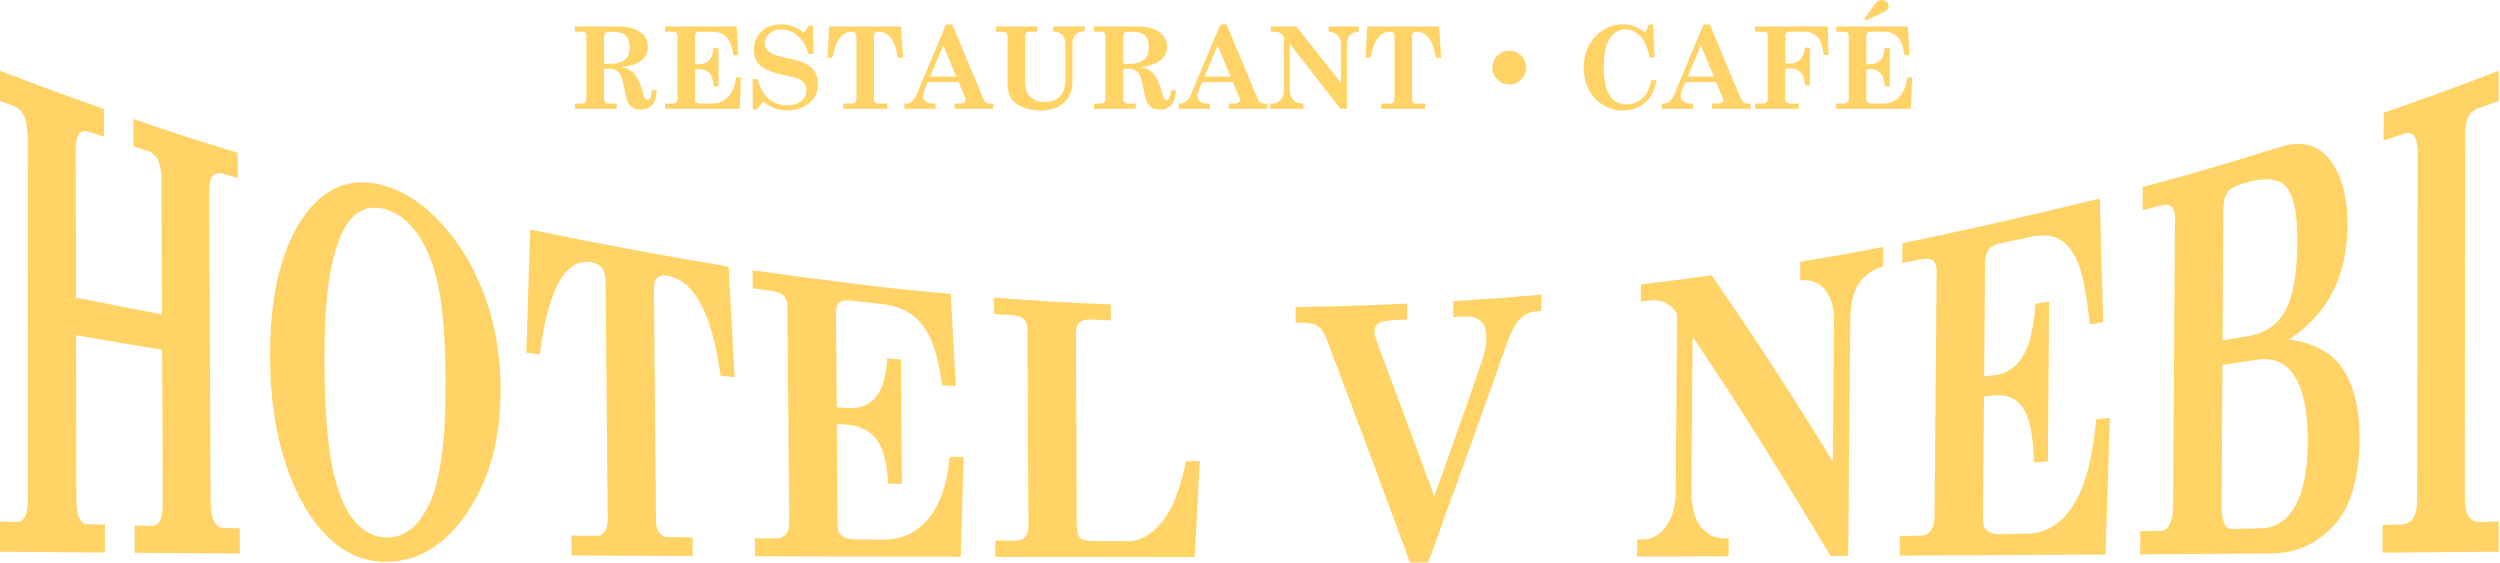
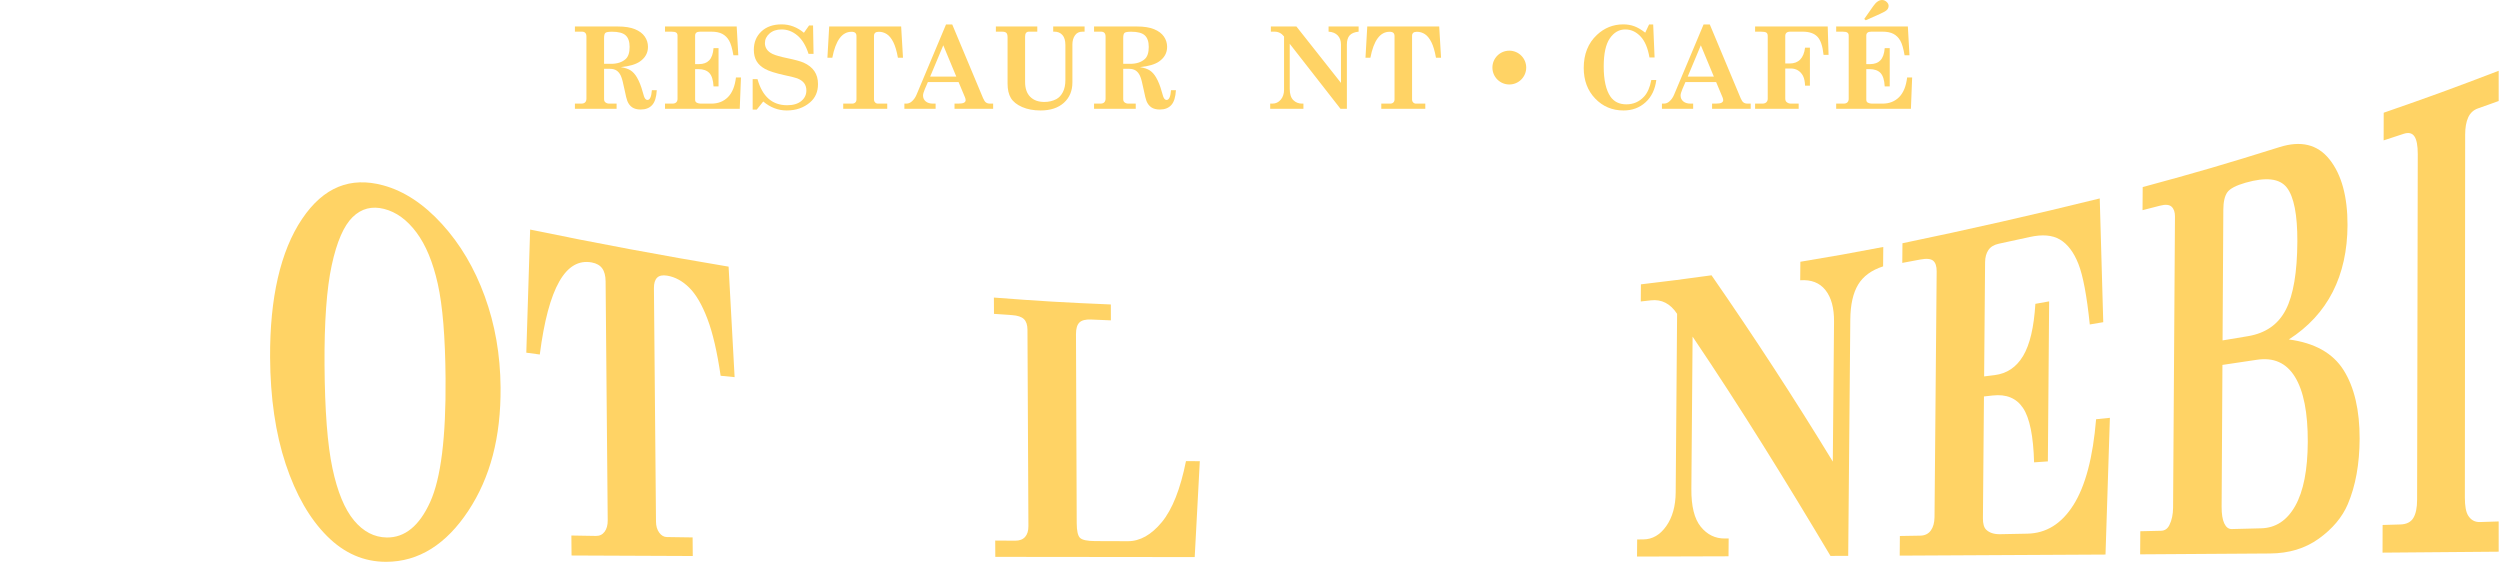
<svg xmlns="http://www.w3.org/2000/svg" width="100%" height="100%" viewBox="0 0 1306 294" version="1.1" xml:space="preserve" style="fill-rule:evenodd;clip-rule:evenodd;stroke-linejoin:round;stroke-miterlimit:2;">
  <g>
-     <path d="M0,36.974c21.676,8.307 32.531,12.286 54.268,19.895c0.015,5.83 0.022,8.744 0.035,14.575c-3.207,-1.053 -4.81,-1.584 -8.015,-2.651c-2.275,-0.757 -3.964,-0.314 -5.072,1.339c-1.107,1.658 -1.658,4.199 -1.652,7.615c0.055,31.075 0.084,46.612 0.139,77.686c17.96,3.672 26.948,5.441 44.93,8.842c-0.1,-27.592 -0.15,-41.389 -0.25,-68.982c-0.02,-5.296 -0.63,-9.175 -1.83,-11.645c-1.2,-2.472 -3.204,-4.157 -6.011,-5.044c-2.734,-0.863 -4.1,-1.296 -6.833,-2.17c-0.017,-5.698 -0.027,-8.548 -0.045,-14.248c21.787,7.423 32.695,10.958 54.539,17.681c0.027,5.265 0.04,7.896 0.066,13.162c-2.93,-0.848 -4.395,-1.273 -7.324,-2.131c-2.814,-0.824 -4.798,-0.454 -5.957,1.127c-1.157,1.585 -1.728,4.406 -1.711,8.456c0.247,53.849 0.492,107.698 0.737,161.548c0.022,4.724 0.637,8.195 1.848,10.395c1.21,2.202 2.908,3.324 5.096,3.381c3.297,0.087 4.945,0.13 8.241,0.215c0.027,5.264 0.041,7.897 0.068,13.16c-21.966,-0.153 -32.947,-0.234 -54.91,-0.403c-0.018,-5.698 -0.027,-8.548 -0.044,-14.247c3.328,0.094 4.993,0.142 8.321,0.235c2.291,0.065 3.928,-0.845 4.909,-2.719c0.979,-1.868 1.463,-5.051 1.447,-9.548c-0.117,-31.912 -0.174,-47.868 -0.29,-79.78c-17.994,-2.918 -26.986,-4.435 -44.961,-7.585c0.06,34.086 0.092,51.128 0.152,85.214c0.008,4.591 0.495,7.977 1.457,10.14c0.964,2.165 2.273,3.265 3.926,3.314c3.808,0.114 5.711,0.169 9.521,0.281c0.012,5.829 0.02,8.744 0.034,14.575c-21.93,-0.174 -32.897,-0.265 -54.826,-0.454l0,-15.798c3.52,0.112 5.279,0.169 8.799,0.28c2.025,0.063 3.505,-0.977 4.437,-3.109c0.931,-2.133 1.396,-5.629 1.393,-10.505c-0.043,-61.787 -0.084,-123.572 -0.127,-185.357c-0.003,-5.763 -0.615,-10.039 -1.832,-12.85c-1.215,-2.811 -3.17,-4.701 -5.862,-5.659c-2.725,-0.969 -4.086,-1.456 -6.811,-2.434l0,-15.797Z" style="fill:#ffd365;fill-rule:nonzero;" />
    <path d="M200.637,109.132c-6.336,-1.597 -11.81,-0.233 -16.427,4.28c-4.617,4.514 -8.252,12.861 -10.909,25.111c-2.657,12.251 -3.912,29.723 -3.767,52.197c0.154,23.63 1.535,41.679 4.146,53.952c2.613,12.275 6.366,21.343 11.26,27.213c4.894,5.87 10.57,8.778 17.028,8.894c9.552,0.173 17.132,-6.142 22.745,-18.505c5.611,-12.365 8.293,-33.764 8.048,-64.621c-0.172,-21.598 -1.526,-37.998 -4.063,-49.364c-2.539,-11.367 -6.253,-20.312 -11.143,-26.859c-4.89,-6.544 -10.529,-10.689 -16.918,-12.298m-0.567,-12.337c11.124,2.992 21.422,9.903 30.894,20.317c9.471,10.413 16.895,22.933 22.265,37.666c5.366,14.731 8.125,30.442 8.269,47.575c0.218,26.053 -5.402,47.177 -16.865,64.528c-11.462,17.35 -25.789,26.625 -42.973,26.611c-11.421,-0.01 -21.686,-4.312 -30.788,-13.419c-9.103,-9.105 -16.312,-21.657 -21.627,-37.661c-5.316,-16.002 -8.028,-34.724 -8.145,-55.637c-0.176,-31.039 5.399,-55.61 16.709,-72.405c11.312,-16.797 25.386,-22.111 42.261,-17.575" style="fill:#ffd365;fill-rule:nonzero;" />
    <path d="M276.945,119.926c34.53,7.131 68.896,13.556 103.672,19.368c1.259,23.154 1.887,34.699 3.143,57.73c-2.92,-0.284 -4.38,-0.43 -7.3,-0.723c-1.819,-12.5 -4.12,-22.415 -6.908,-29.746c-2.787,-7.328 -5.949,-12.758 -9.478,-16.257c-3.528,-3.496 -7.38,-5.609 -11.549,-6.295c-2.405,-0.396 -4.167,-0.037 -5.277,1.089c-1.113,1.13 -1.657,2.938 -1.634,5.424c0.359,40.655 0.718,81.308 1.077,121.961c0.02,2.344 0.583,4.275 1.694,5.784c1.104,1.509 2.434,2.272 3.981,2.295c5.38,0.08 8.07,0.119 13.453,0.195c0.033,3.885 0.049,5.826 0.084,9.711c-25.33,-0.098 -37.996,-0.152 -63.325,-0.27c-0.037,-4.176 -0.054,-6.263 -0.091,-10.438c5.123,0.088 7.685,0.132 12.808,0.218c1.922,0.031 3.436,-0.697 4.544,-2.179c1.108,-1.479 1.651,-3.461 1.63,-5.947c-0.367,-41.624 -0.736,-83.246 -1.102,-124.867c-0.027,-2.924 -0.621,-5.183 -1.781,-6.782c-1.162,-1.6 -2.97,-2.631 -5.428,-3.088c-13.623,-2.531 -22.678,13.115 -27.176,48.087c-2.817,-0.381 -4.228,-0.572 -7.044,-0.959c0.803,-25.807 1.205,-38.669 2.007,-64.311Z" style="fill:#ffd365;fill-rule:nonzero;" />
-     <path d="M393.144,141.21c34.462,4.787 68.859,9.368 103.534,12.365c1.055,19.28 1.58,28.906 2.629,48.127c-2.829,-0.164 -4.241,-0.248 -7.07,-0.42c-1.729,-11.461 -3.859,-19.807 -6.384,-25.022c-2.524,-5.216 -5.817,-9.266 -9.882,-12.151c-4.063,-2.886 -9.365,-4.669 -15.904,-5.348c-6.493,-0.675 -9.74,-1.028 -16.234,-1.76c-2.522,-0.283 -4.337,0.103 -5.451,1.17c-1.117,1.069 -1.667,2.671 -1.651,4.805c0.156,19.919 0.233,29.878 0.385,49.797c2.218,0.152 3.325,0.227 5.539,0.376c6.364,0.426 11.281,-1.443 14.758,-5.535c3.473,-4.091 5.496,-10.884 6.073,-20.396c2.89,0.233 4.334,0.349 7.228,0.574c0.181,26.008 0.269,39.012 0.453,65.02c-2.888,-0.086 -4.331,-0.133 -7.215,-0.223c-0.56,-10.847 -2.619,-18.565 -6.18,-23.198c-3.561,-4.631 -8.902,-7.177 -16.014,-7.606c-1.829,-0.11 -2.745,-0.166 -4.573,-0.278c0.164,21.239 0.248,31.857 0.41,53.096c0.02,2.329 0.596,3.989 1.723,4.972c1.718,1.441 4.182,2.175 7.383,2.207c5.704,0.056 8.553,0.084 14.256,0.139c9.77,0.091 17.723,-3.539 23.873,-10.742c6.148,-7.203 9.928,-18.052 11.333,-32.614c2.888,0.102 4.331,0.153 7.219,0.251c-0.579,20.799 -0.871,31.21 -1.45,52.055c-35.841,-0.08 -71.685,-0.178 -107.525,-0.291c-0.033,-3.756 -0.046,-5.636 -0.078,-9.393c4.26,0.054 6.39,0.081 10.65,0.133c2.402,0.028 4.224,-0.714 5.467,-2.222c1.243,-1.507 1.852,-3.549 1.833,-6.13c-0.311,-37.658 -0.619,-75.315 -0.929,-112.971c-0.02,-2.384 -0.664,-4.216 -1.93,-5.506c-1.269,-1.291 -3.538,-2.154 -6.801,-2.595c-3.758,-0.509 -5.639,-0.767 -9.397,-1.294c-0.029,-3.757 -0.048,-5.635 -0.078,-9.392Z" style="fill:#ffd365;fill-rule:nonzero;" />
    <path d="M519.257,163.964c-0.02,-3.408 -0.029,-5.11 -0.049,-8.518c24.433,1.872 36.653,2.594 61.096,3.607c0.013,3.319 0.016,4.979 0.026,8.297c-4.12,-0.162 -6.179,-0.247 -10.3,-0.43c-2.953,-0.132 -5.014,0.398 -6.19,1.598c-1.178,1.199 -1.757,3.206 -1.748,6.019c0.127,32.915 0.256,65.831 0.382,98.746c0.017,4.011 0.587,6.572 1.713,7.683c1.126,1.114 3.771,1.677 7.937,1.693c6.821,0.027 10.236,0.039 17.06,0.059c6.351,0.022 12.271,-3.312 17.758,-9.965c5.49,-6.653 9.695,-17.276 12.615,-31.874c2.887,0.022 4.334,0.032 7.222,0.049c-1.069,20.029 -1.599,30.045 -2.664,50.087c-34.721,-0.02 -69.445,-0.058 -104.169,-0.111c-0.016,-3.407 -0.026,-5.11 -0.045,-8.517c4.166,0.027 6.247,0.039 10.413,0.065c2.295,0.014 4.027,-0.643 5.196,-1.968c1.168,-1.323 1.748,-3.195 1.735,-5.616c-0.165,-34.217 -0.33,-68.434 -0.495,-102.65c-0.013,-2.482 -0.625,-4.316 -1.836,-5.513c-1.213,-1.197 -3.295,-1.891 -6.244,-2.089c-3.765,-0.25 -5.648,-0.381 -9.413,-0.652Z" style="fill:#ffd365;fill-rule:nonzero;" />
-     <path d="M676.856,160.387c23.323,-0.324 34.983,-0.681 58.299,-1.785c-0.012,3.331 -0.019,4.995 -0.029,8.324c-2.544,0.114 -3.816,0.168 -6.361,0.272c-4.347,0.178 -7.231,0.76 -8.656,1.76c-1.424,1.003 -2.139,2.272 -2.143,3.815c-0.003,1.424 0.59,3.779 1.778,7.063c11.851,31.532 17.755,47.36 29.525,79.444c9.863,-27.678 14.809,-41.645 24.724,-70.014c1.658,-4.757 2.493,-9.151 2.515,-13.163c0.02,-3.765 -0.961,-6.561 -2.935,-8.372c-1.972,-1.815 -4.972,-2.59 -8.996,-2.347c-2.156,0.131 -3.234,0.194 -5.39,0.317c0.016,-3.362 0.023,-5.042 0.036,-8.404c18.419,-1.125 27.625,-1.81 46.034,-3.424c-0.019,3.446 -0.033,5.169 -0.052,8.615c-1.385,0.114 -2.078,0.171 -3.46,0.281c-2.952,0.237 -5.601,1.614 -7.944,4.116c-2.343,2.501 -4.607,6.827 -6.781,12.95c-13.428,38.076 -27.092,76.071 -40.917,114.005l-9.556,-0c-14.175,-38.643 -28.586,-77.198 -43.134,-115.701c-1.44,-3.925 -3.1,-6.517 -4.975,-7.778c-1.878,-1.262 -4.907,-1.854 -9.093,-1.794c-1,0.013 -1.499,0.02 -2.495,0.035c0.003,-3.286 0.003,-4.93 0.006,-8.215Z" style="fill:#ffd365;fill-rule:nonzero;" />
    <path d="M857.208,148.544c14.761,-1.734 22.139,-2.681 36.89,-4.729c22.047,31.822 43.208,64.262 63.359,97.318c0.255,-29.204 0.385,-43.806 0.644,-73.009c0.065,-7.207 -1.437,-12.758 -4.499,-16.599c-3.066,-3.843 -7.456,-5.52 -13.178,-5.115c0.035,-3.866 0.051,-5.799 0.087,-9.666c17.334,-2.874 25.997,-4.42 43.315,-7.728c-0.036,4.057 -0.055,6.085 -0.091,10.141c-6.046,1.956 -10.397,5.13 -13.052,9.535c-2.65,4.405 -4.017,10.465 -4.085,18.239c-0.362,41.147 -0.725,82.295 -1.094,123.442c-3.7,0.016 -5.548,0.023 -9.251,0.039c-23.119,-38.793 -46.766,-77.131 -72.044,-114.565c-0.253,31.809 -0.382,47.715 -0.638,79.524c-0.074,9.108 1.564,15.697 4.924,19.819c3.36,4.121 7.542,6.182 12.562,6.121c0.8,-0.01 1.198,-0.015 1.998,-0.024c-0.026,3.727 -0.042,5.592 -0.075,9.319c-19.118,0.063 -28.676,0.093 -47.798,0.144c0.029,-3.574 0.042,-5.362 0.071,-8.936c1.311,-0.012 1.965,-0.018 3.283,-0.031c4.696,-0.047 8.662,-2.338 11.906,-6.924c3.237,-4.588 4.888,-10.486 4.943,-17.643c0.245,-31.092 0.492,-62.182 0.734,-93.273c-3.541,-5.364 -8.102,-7.681 -13.669,-7.051c-2.124,0.24 -3.186,0.359 -5.306,0.595c0.026,-3.577 0.042,-5.367 0.064,-8.943Z" style="fill:#ffd365;fill-rule:nonzero;" />
    <path d="M993.845,127.073c34.591,-7.176 68.761,-14.942 103.058,-23.41c0.734,25.777 1.1,38.707 1.835,64.646c-2.813,0.479 -4.221,0.718 -7.034,1.189c-1.541,-14.973 -3.522,-25.5 -5.947,-31.634c-2.424,-6.136 -5.638,-10.369 -9.64,-12.732c-3.994,-2.363 -9.244,-2.771 -15.751,-1.33c-6.461,1.431 -9.695,2.133 -16.159,3.508c-2.509,0.533 -4.328,1.636 -5.461,3.305c-1.133,1.671 -1.709,3.78 -1.732,6.338c-0.201,23.872 -0.301,35.809 -0.505,59.682c2.207,-0.272 3.312,-0.41 5.519,-0.685c6.352,-0.793 11.294,-4.095 14.835,-9.998c3.535,-5.901 5.675,-15.005 6.413,-27.234c2.878,-0.509 4.321,-0.765 7.196,-1.283c-0.265,33.437 -0.398,50.157 -0.667,83.594c-2.877,0.201 -4.318,0.3 -7.199,0.497c-0.372,-13.689 -2.289,-23.169 -5.768,-28.374c-3.474,-5.202 -8.763,-7.342 -15.855,-6.553c-1.826,0.202 -2.739,0.303 -4.561,0.504c-0.217,25.454 -0.328,38.181 -0.541,63.634c-0.022,2.794 0.521,4.757 1.631,5.898c1.694,1.672 4.141,2.486 7.342,2.424c5.7,-0.108 8.549,-0.163 14.25,-0.277c9.763,-0.194 17.784,-5.065 24.044,-14.963c6.264,-9.892 10.216,-24.899 11.854,-44.817c2.881,-0.291 4.322,-0.439 7.203,-0.735c-0.913,28.64 -1.373,42.925 -2.286,71.43c-35.837,0.204 -71.674,0.39 -107.512,0.561c0.036,-4.105 0.055,-6.158 0.088,-10.261c4.263,-0.071 6.39,-0.107 10.65,-0.18c2.401,-0.041 4.237,-0.931 5.509,-2.682c1.263,-1.75 1.913,-4.099 1.939,-7.029c0.373,-42.766 0.748,-85.534 1.12,-128.302c0.023,-2.706 -0.592,-4.578 -1.832,-5.613c-1.243,-1.035 -3.496,-1.234 -6.75,-0.615c-3.751,0.712 -5.628,1.064 -9.377,1.756c0.036,-4.103 0.055,-6.156 0.091,-10.259Z" style="fill:#ffd365;fill-rule:nonzero;" />
    <path d="M1161,190.632c-0.169,29.618 -0.253,44.429 -0.425,74.046c-0.022,3.855 0.444,6.774 1.392,8.769c0.949,1.993 2.25,2.976 3.908,2.935c6.144,-0.155 9.215,-0.232 15.36,-0.392c7.523,-0.195 13.446,-4.013 17.774,-11.663c4.322,-7.647 6.516,-18.866 6.575,-33.444c0.064,-15.264 -2.176,-26.685 -6.717,-34.033c-4.542,-7.35 -11.175,-10.225 -19.898,-8.899c-7.187,1.09 -10.78,1.628 -17.969,2.681Zm0.071,-12.8c5.334,-0.879 8.002,-1.324 13.337,-2.225c9.147,-1.55 15.709,-6.092 19.677,-13.757c3.963,-7.662 5.98,-19.625 6.051,-35.703c0.061,-13.945 -1.781,-23.378 -5.519,-28.17c-3.742,-4.789 -10.89,-5.552 -21.459,-2.549c-5.046,1.433 -8.248,3.109 -9.614,5.045c-1.363,1.933 -2.059,4.955 -2.078,9.076c-0.159,27.314 -0.237,40.971 -0.395,68.283Zm-41.729,-80.097c28.635,-7.755 42.933,-11.933 71.481,-20.885c11.087,-3.476 19.781,-1.513 26.103,6.412c6.325,7.924 9.462,19.519 9.413,34.42c-0.048,13.091 -2.618,24.802 -7.723,34.81c-5.108,10.012 -12.751,18.318 -22.928,24.844c13.434,1.788 22.967,7.089 28.599,16.014c5.626,8.927 8.423,20.997 8.378,35.866c-0.042,13.139 -2.101,24.62 -6.186,34.188c-2.904,6.792 -7.951,12.828 -15.143,17.998c-7.196,5.17 -15.677,7.669 -25.446,7.739c-27.15,0.191 -40.726,0.279 -67.878,0.447c0.035,-4.826 0.048,-7.238 0.084,-12.063c4.354,-0.1 6.529,-0.149 10.879,-0.251c1.871,-0.043 3.312,-1.007 4.267,-2.882c1.304,-2.566 1.952,-5.674 1.978,-9.217c0.326,-50.691 0.654,-101.382 0.984,-152.073c0.016,-2.301 -0.573,-4.007 -1.761,-5.11c-1.185,-1.102 -3.185,-1.28 -6.008,-0.55c-3.668,0.952 -5.506,1.423 -9.177,2.357c0.032,-4.826 0.048,-7.24 0.084,-12.064Z" style="fill:#ffd365;fill-rule:nonzero;" />
    <path d="M1245.25,58.886c24.064,-8.337 36.076,-12.72 60.06,-21.912l-0,15.797c-4.338,1.56 -6.507,2.333 -10.848,3.866c-2.321,0.82 -4.013,2.388 -5.069,4.686c-1.061,2.304 -1.589,5.321 -1.593,9.071c-0.054,63.166 -0.103,126.33 -0.155,189.495c-0.003,4.413 0.557,7.534 1.674,9.373c1.437,2.372 3.515,3.538 6.231,3.453c3.904,-0.123 5.856,-0.185 9.76,-0.31l-0,15.798c-24.269,0.209 -36.401,0.309 -60.669,0.5c0.016,-5.78 0.023,-8.672 0.039,-14.452c3.709,-0.107 5.564,-0.161 9.281,-0.27c3.197,-0.095 5.451,-1.215 6.765,-3.382c1.311,-2.166 1.968,-5.333 1.974,-9.479c0.117,-60.198 0.23,-120.397 0.344,-180.595c0.009,-4.467 -0.573,-7.576 -1.761,-9.304c-1.189,-1.726 -3.05,-2.162 -5.591,-1.321c-4.192,1.388 -6.286,2.075 -10.478,3.437c0.016,-5.78 0.02,-8.67 0.036,-14.451Z" style="fill:#ffd365;fill-rule:nonzero;" />
    <path d="M300.334,13.838l22.443,0c3.644,0 6.614,0.47 8.911,1.41c2.296,0.94 4.007,2.219 5.131,3.838c1.124,1.618 1.686,3.416 1.686,5.393c-0,3.159 -1.415,5.717 -4.245,7.675c-2.151,1.492 -5.465,2.461 -9.942,2.907c2.248,0.368 3.978,0.954 5.189,1.759c1.211,0.804 2.282,2.001 3.213,3.59c1.221,2.093 2.219,4.603 2.994,7.53c0.485,1.88 0.911,3.062 1.279,3.547c0.368,0.484 0.785,0.726 1.25,0.726c1.279,0 2.045,-1.696 2.297,-5.087l2.558,-0c-0.194,3.605 -0.998,6.187 -2.413,7.747c-1.415,1.561 -3.411,2.341 -5.989,2.341c-1.841,-0 -3.319,-0.378 -4.433,-1.134c-1.114,-0.756 -1.962,-1.861 -2.544,-3.314c-0.349,-0.834 -0.833,-2.791 -1.453,-5.873c-0.717,-3.605 -1.362,-6.027 -1.934,-7.268c-0.571,-1.24 -1.313,-2.161 -2.224,-2.762c-0.911,-0.6 -2.035,-0.901 -3.372,-0.901l-3.169,0l0,15.844c0,0.698 0.204,1.231 0.611,1.599c0.581,0.485 1.259,0.727 2.035,0.727l3.895,0l0,2.704l-21.774,-0l-0,-2.704l3.372,0c0.872,0 1.531,-0.228 1.977,-0.683c0.446,-0.456 0.668,-1.09 0.668,-1.904l0,-32.416c0,-0.891 -0.203,-1.545 -0.61,-1.962c-0.407,-0.417 -0.989,-0.625 -1.744,-0.625l-3.663,-0l-0,-2.704Zm15.233,19.508l3.634,-0c3.217,-0 5.756,-0.824 7.617,-2.472c1.395,-1.259 2.093,-3.382 2.093,-6.366c0,-2.752 -0.688,-4.763 -2.064,-6.033c-1.376,-1.269 -3.76,-1.904 -7.152,-1.904c-1.821,0 -2.965,0.199 -3.43,0.596c-0.465,0.397 -0.698,1.284 -0.698,2.66l0,13.519Z" style="fill:#ffd365;fill-rule:nonzero;" />
    <path d="M347.404,13.838l37.444,0l0.843,15.031l-2.558,-0c-0.601,-3.547 -1.352,-6.101 -2.253,-7.661c-0.901,-1.56 -2.084,-2.728 -3.547,-3.503c-1.463,-0.775 -3.377,-1.163 -5.742,-1.163l-5.872,-0c-0.911,-0 -1.57,0.179 -1.977,0.538c-0.407,0.358 -0.61,0.857 -0.61,1.497l-0,14.914l2.006,-0c2.306,-0 4.094,-0.659 5.363,-1.977c1.27,-1.318 2.021,-3.44 2.253,-6.367l2.617,0l-0,20.002l-2.617,-0c-0.174,-3.314 -0.901,-5.65 -2.18,-7.006c-1.279,-1.357 -3.208,-2.036 -5.785,-2.036l-1.657,0l-0,15.903c-0,0.698 0.203,1.192 0.61,1.483c0.62,0.426 1.512,0.639 2.675,0.639l5.174,0c3.547,0 6.445,-1.134 8.693,-3.401c2.248,-2.268 3.644,-5.689 4.186,-10.263l2.617,0l-0.64,16.368l-39.043,-0l-0,-2.704l3.866,0c0.872,0 1.536,-0.223 1.992,-0.669c0.455,-0.445 0.683,-1.046 0.683,-1.802l-0,-33.084c-0,-0.698 -0.228,-1.211 -0.683,-1.541c-0.456,-0.329 -1.275,-0.494 -2.457,-0.494l-3.401,-0l-0,-2.704Z" style="fill:#ffd365;fill-rule:nonzero;" />
    <path d="M419.97,17.123l2.704,-3.837l2.064,-0l0.261,14.856l-2.616,-0c-1.357,-4.264 -3.285,-7.457 -5.785,-9.58c-2.501,-2.122 -5.262,-3.183 -8.286,-3.183c-2.578,0 -4.676,0.703 -6.294,2.108c-1.618,1.405 -2.427,3.086 -2.427,5.044c-0,1.163 0.319,2.229 0.959,3.198c0.639,0.969 1.672,1.797 3.096,2.485c1.425,0.688 3.92,1.401 7.486,2.137c4.167,0.872 7.045,1.657 8.634,2.355c2.52,1.124 4.41,2.612 5.669,4.463c1.26,1.851 1.89,4.104 1.89,6.759c0,3.973 -1.366,7.142 -4.099,9.506c-3.295,2.849 -7.375,4.274 -12.239,4.274c-4.477,-0 -8.567,-1.56 -12.269,-4.681l-3.401,4.245l-2.122,-0l-0,-15.932l2.529,0c2.539,9.09 7.694,13.635 15.466,13.635c3.179,0 5.65,-0.731 7.413,-2.195c1.764,-1.463 2.646,-3.29 2.646,-5.48c0,-1.531 -0.388,-2.815 -1.163,-3.852c-0.775,-1.037 -1.977,-1.875 -3.605,-2.515c-0.891,-0.348 -3.101,-0.901 -6.628,-1.657c-4.749,-1.046 -8.135,-2.127 -10.161,-3.241c-2.025,-1.115 -3.513,-2.481 -4.462,-4.099c-0.95,-1.619 -1.425,-3.591 -1.425,-5.917c0,-3.915 1.313,-7.108 3.939,-9.579c2.627,-2.471 6.149,-3.706 10.568,-3.706c4.245,-0 8.13,1.463 11.658,4.389Z" style="fill:#ffd365;fill-rule:nonzero;" />
    <path d="M433.171,13.838l37.59,0l0.96,16.339l-2.646,-0c-0.62,-3.489 -1.424,-6.212 -2.413,-8.169c-0.988,-1.958 -2.117,-3.349 -3.387,-4.172c-1.269,-0.824 -2.66,-1.236 -4.172,-1.236c-0.872,0 -1.511,0.179 -1.918,0.538c-0.407,0.359 -0.611,0.877 -0.611,1.555l0,33.259c0,0.639 0.199,1.163 0.596,1.57c0.397,0.407 0.877,0.61 1.439,0.61l4.884,0l0,2.704l-22.996,-0l0,-2.704l4.652,0c0.698,0 1.25,-0.199 1.657,-0.596c0.407,-0.397 0.611,-0.925 0.611,-1.584l-0,-33.084c-0,-0.776 -0.209,-1.347 -0.626,-1.716c-0.416,-0.368 -1.07,-0.552 -1.962,-0.552c-4.942,0 -8.285,4.526 -10.03,13.577l-2.558,-0l0.93,-16.339Z" style="fill:#ffd365;fill-rule:nonzero;" />
    <path d="M497.452,12.792l16.135,38.549c0.465,1.086 0.969,1.822 1.512,2.21c0.542,0.387 1.259,0.581 2.151,0.581l1.57,0l-0,2.704l-20.176,-0l-0,-2.704l1.89,0c1.492,0 2.519,-0.165 3.081,-0.494c0.562,-0.33 0.843,-0.766 0.843,-1.308c0,-0.427 -0.116,-0.921 -0.349,-1.483l-3.343,-7.966l-16.047,0l-1.57,3.634c-0.64,1.512 -0.96,2.636 -0.96,3.373c0,1.259 0.465,2.282 1.396,3.067c0.93,0.785 2.2,1.177 3.808,1.177l1.367,0l-0,2.704l-16.31,-0l0,-2.704l0.931,0c1.046,0 1.967,-0.329 2.761,-0.988c1.124,-0.931 1.997,-2.123 2.617,-3.576l15.437,-36.776l3.256,-0Zm-4.681,10.873l-6.861,16.367l13.664,0l-6.803,-16.367Z" style="fill:#ffd365;fill-rule:nonzero;" />
    <path d="M520.247,13.838l21.63,0l-0,2.704l-4.39,-0c-0.62,-0 -1.105,0.208 -1.454,0.625c-0.349,0.417 -0.523,1.051 -0.523,1.904l-0,23.781c-0,3.353 0.891,5.926 2.675,7.719c1.783,1.793 4.244,2.689 7.384,2.689c2.306,-0 4.399,-0.494 6.279,-1.483c1.376,-0.736 2.505,-1.948 3.387,-3.634c0.882,-1.686 1.323,-3.808 1.323,-6.366l-0,-18.258c-0,-2.325 -0.519,-4.07 -1.555,-5.233c-1.037,-1.163 -2.428,-1.744 -4.172,-1.744l-0.64,-0l0,-2.704l16.397,0l-0,2.704l-1.134,-0c-1.706,-0 -3.004,0.644 -3.896,1.933c-0.891,1.289 -1.337,2.883 -1.337,4.783l-0,19.798c-0,4.399 -1.473,7.936 -4.419,10.611c-2.965,2.694 -7.035,4.041 -12.21,4.041c-3.702,-0 -6.924,-0.606 -9.667,-1.817c-2.742,-1.211 -4.69,-2.772 -5.843,-4.681c-1.153,-1.909 -1.73,-4.433 -1.73,-7.573l0,-24.159c0,-1.124 -0.213,-1.894 -0.639,-2.311c-0.427,-0.417 -1.192,-0.625 -2.297,-0.625l-3.169,-0l0,-2.704Z" style="fill:#ffd365;fill-rule:nonzero;" />
    <path d="M571.533,13.838l22.443,0c3.644,0 6.614,0.47 8.911,1.41c2.296,0.94 4.007,2.219 5.131,3.838c1.124,1.618 1.686,3.416 1.686,5.393c0,3.159 -1.415,5.717 -4.244,7.675c-2.152,1.492 -5.466,2.461 -9.943,2.907c2.248,0.368 3.978,0.954 5.189,1.759c1.212,0.804 2.282,2.001 3.213,3.59c1.221,2.093 2.219,4.603 2.994,7.53c0.485,1.88 0.911,3.062 1.279,3.547c0.369,0.484 0.785,0.726 1.25,0.726c1.28,0 2.045,-1.696 2.297,-5.087l2.558,-0c-0.193,3.605 -0.998,6.187 -2.413,7.747c-1.414,1.561 -3.411,2.341 -5.988,2.341c-1.842,-0 -3.319,-0.378 -4.434,-1.134c-1.114,-0.756 -1.962,-1.861 -2.544,-3.314c-0.348,-0.834 -0.833,-2.791 -1.453,-5.873c-0.717,-3.605 -1.362,-6.027 -1.933,-7.268c-0.572,-1.24 -1.314,-2.161 -2.224,-2.762c-0.911,-0.6 -2.035,-0.901 -3.373,-0.901l-3.169,0l0,15.844c0,0.698 0.204,1.231 0.611,1.599c0.581,0.485 1.26,0.727 2.035,0.727l3.896,0l-0,2.704l-21.775,-0l-0,-2.704l3.372,0c0.872,0 1.531,-0.228 1.977,-0.683c0.446,-0.456 0.669,-1.09 0.669,-1.904l-0,-32.416c-0,-0.891 -0.204,-1.545 -0.611,-1.962c-0.407,-0.417 -0.988,-0.625 -1.744,-0.625l-3.663,-0l-0,-2.704Zm15.233,19.508l3.634,-0c3.218,-0 5.757,-0.824 7.617,-2.472c1.396,-1.259 2.093,-3.382 2.093,-6.366c0,-2.752 -0.688,-4.763 -2.064,-6.033c-1.376,-1.269 -3.76,-1.904 -7.151,-1.904c-1.822,0 -2.966,0.199 -3.431,0.596c-0.465,0.397 -0.698,1.284 -0.698,2.66l0,13.519Z" style="fill:#ffd365;fill-rule:nonzero;" />
-     <path d="M640.756,12.792l16.135,38.549c0.465,1.086 0.969,1.822 1.511,2.21c0.543,0.387 1.26,0.581 2.152,0.581l1.569,0l0,2.704l-20.175,-0l-0,-2.704l1.889,0c1.493,0 2.52,-0.165 3.082,-0.494c0.562,-0.33 0.843,-0.766 0.843,-1.308c-0,-0.427 -0.116,-0.921 -0.349,-1.483l-3.343,-7.966l-16.048,0l-1.57,3.634c-0.639,1.512 -0.959,2.636 -0.959,3.373c-0,1.259 0.465,2.282 1.395,3.067c0.931,0.785 2.2,1.177 3.809,1.177l1.366,0l0,2.704l-16.309,-0l-0,-2.704l0.93,0c1.047,0 1.967,-0.329 2.762,-0.988c1.124,-0.931 1.996,-2.123 2.616,-3.576l15.438,-36.776l3.256,-0Zm-4.681,10.873l-6.861,16.367l13.664,0l-6.803,-16.367Z" style="fill:#ffd365;fill-rule:nonzero;" />
    <path d="M663.9,13.838l13.344,0l23.286,29.479l0,-20.03c0,-1.977 -0.562,-3.562 -1.686,-4.754c-1.124,-1.192 -2.723,-1.855 -4.797,-1.991l0,-2.704l15.699,0l-0,2.704c-2.19,0.233 -3.76,0.887 -4.71,1.962c-0.949,1.076 -1.424,2.67 -1.424,4.783l-0,33.549l-3.343,-0l-26.514,-33.956l0,23.519c0,2.694 0.615,4.656 1.846,5.887c1.231,1.231 2.757,1.846 4.579,1.846l0.727,0l-0,2.704l-17.356,-0l-0,-2.704l1.192,0c1.705,0 3.14,-0.678 4.302,-2.035c1.163,-1.357 1.745,-3.101 1.745,-5.233l-0,-27.793c-1.299,-1.686 -2.956,-2.529 -4.972,-2.529l-1.918,-0l-0,-2.704Z" style="fill:#ffd365;fill-rule:nonzero;" />
    <path d="M714.255,13.838l37.59,0l0.959,16.339l-2.645,-0c-0.621,-3.489 -1.425,-6.212 -2.413,-8.169c-0.989,-1.958 -2.118,-3.349 -3.387,-4.172c-1.27,-0.824 -2.66,-1.236 -4.172,-1.236c-0.872,0 -1.512,0.179 -1.919,0.538c-0.407,0.359 -0.61,0.877 -0.61,1.555l-0,33.259c-0,0.639 0.198,1.163 0.596,1.57c0.397,0.407 0.877,0.61 1.439,0.61l4.884,0l-0,2.704l-22.996,-0l0,-2.704l4.652,0c0.697,0 1.25,-0.199 1.657,-0.596c0.407,-0.397 0.61,-0.925 0.61,-1.584l0,-33.084c0,-0.776 -0.208,-1.347 -0.625,-1.716c-0.417,-0.368 -1.071,-0.552 -1.962,-0.552c-4.942,0 -8.286,4.526 -10.03,13.577l-2.558,-0l0.93,-16.339Z" style="fill:#ffd365;fill-rule:nonzero;" />
    <path d="M859.471,17.065l2.006,-4.273l2.151,-0l0.727,17.239l-2.675,0c-0.833,-4.961 -2.403,-8.644 -4.71,-11.047c-2.306,-2.403 -4.942,-3.605 -7.907,-3.605c-3.256,0 -5.95,1.551 -8.082,4.652c-2.132,3.101 -3.198,7.994 -3.198,14.681c0,7.074 1.173,12.327 3.518,15.757c1.88,2.694 4.651,4.041 8.314,4.041c3.663,0 6.745,-1.347 9.245,-4.041c1.803,-1.957 3.062,-4.845 3.779,-8.663l2.617,-0c-0.62,4.903 -2.491,8.779 -5.611,11.628c-3.12,2.849 -6.958,4.274 -11.512,4.274c-5.892,-0 -10.83,-2.079 -14.812,-6.236c-3.983,-4.157 -5.975,-9.482 -5.975,-15.975c0,-7.21 2.297,-12.966 6.89,-17.269c3.915,-3.663 8.499,-5.494 13.751,-5.494c2.074,-0 3.998,0.324 5.771,0.973c1.773,0.65 3.678,1.769 5.713,3.358Z" style="fill:#ffd365;fill-rule:nonzero;" />
    <path d="M893.197,12.792l16.135,38.549c0.465,1.086 0.969,1.822 1.511,2.21c0.543,0.387 1.26,0.581 2.152,0.581l1.57,0l-0,2.704l-20.176,-0l-0,-2.704l1.889,0c1.493,0 2.52,-0.165 3.082,-0.494c0.562,-0.33 0.843,-0.766 0.843,-1.308c0,-0.427 -0.116,-0.921 -0.349,-1.483l-3.343,-7.966l-16.048,0l-1.57,3.634c-0.639,1.512 -0.959,2.636 -0.959,3.373c0,1.259 0.465,2.282 1.396,3.067c0.93,0.785 2.199,1.177 3.808,1.177l1.366,0l0,2.704l-16.309,-0l0,-2.704l0.93,0c1.047,0 1.968,-0.329 2.762,-0.988c1.124,-0.931 1.996,-2.123 2.617,-3.576l15.437,-36.776l3.256,-0Zm-4.681,10.873l-6.861,16.367l13.664,0l-6.803,-16.367Z" style="fill:#ffd365;fill-rule:nonzero;" />
    <path d="M916.864,13.838l37.939,0l0.436,14.827l-2.616,0c-0.466,-4.574 -1.536,-7.738 -3.213,-9.492c-1.676,-1.754 -4.259,-2.631 -7.748,-2.631l-6.366,-0c-0.931,-0 -1.609,0.194 -2.035,0.581c-0.427,0.388 -0.64,0.94 -0.64,1.658l0,14.39l2.326,0c4.632,0 7.307,-2.752 8.024,-8.256l2.529,-0l-0,19.856l-2.529,-0c-0.078,-2.132 -0.427,-3.813 -1.047,-5.044c-0.62,-1.231 -1.478,-2.195 -2.573,-2.893c-1.095,-0.697 -2.359,-1.046 -3.794,-1.046l-2.936,-0l0,15.669c0,0.834 0.223,1.444 0.669,1.832c0.639,0.562 1.395,0.843 2.267,0.843l4.07,0l0,2.704l-22.763,-0l0,-2.704l3.809,0c0.891,0 1.579,-0.237 2.064,-0.712c0.484,-0.475 0.726,-1.071 0.726,-1.788l0,-32.851c0,-0.834 -0.237,-1.415 -0.712,-1.745c-0.475,-0.329 -1.449,-0.494 -2.922,-0.494l-2.965,-0l0,-2.704Z" style="fill:#ffd365;fill-rule:nonzero;" />
    <path d="M959.225,13.838l37.444,0l0.843,15.031l-2.558,-0c-0.601,-3.547 -1.352,-6.101 -2.253,-7.661c-0.901,-1.56 -2.084,-2.728 -3.547,-3.503c-1.463,-0.775 -3.377,-1.163 -5.742,-1.163l-5.872,-0c-0.911,-0 -1.57,0.179 -1.977,0.538c-0.407,0.358 -0.61,0.857 -0.61,1.497l-0,14.914l2.005,-0c2.307,-0 4.095,-0.659 5.364,-1.977c1.27,-1.318 2.021,-3.44 2.253,-6.367l2.617,0l-0,20.002l-2.617,-0c-0.174,-3.314 -0.901,-5.65 -2.18,-7.006c-1.279,-1.357 -3.208,-2.036 -5.785,-2.036l-1.657,0l-0,15.903c-0,0.698 0.203,1.192 0.61,1.483c0.62,0.426 1.512,0.639 2.675,0.639l5.174,0c3.547,0 6.445,-1.134 8.693,-3.401c2.248,-2.268 3.644,-5.689 4.186,-10.263l2.617,0l-0.64,16.368l-39.043,-0l-0,-2.704l3.866,0c0.872,0 1.536,-0.223 1.992,-0.669c0.455,-0.445 0.683,-1.046 0.683,-1.802l-0,-33.084c-0,-0.698 -0.228,-1.211 -0.683,-1.541c-0.456,-0.329 -1.275,-0.494 -2.457,-0.494l-3.401,-0l-0,-2.704Zm15.466,-3.256l-0.814,-0.668l4.71,-6.716c1.492,-2.132 3.023,-3.198 4.593,-3.198c0.872,0 1.662,0.325 2.369,0.974c0.708,0.649 1.061,1.332 1.061,2.049c0,0.776 -0.256,1.459 -0.77,2.05c-0.514,0.591 -1.672,1.284 -3.474,2.079l-7.675,3.43Z" style="fill:#ffd365;fill-rule:nonzero;" />
    <path d="M797.294,35.302c-0,4.878 -3.953,8.831 -8.831,8.831c-4.878,-0 -8.827,-3.953 -8.827,-8.831c-0,-4.876 3.949,-8.829 8.827,-8.829c4.878,-0 8.831,3.953 8.831,8.829" style="fill:#ffd365;fill-rule:nonzero;" />
  </g>
</svg>